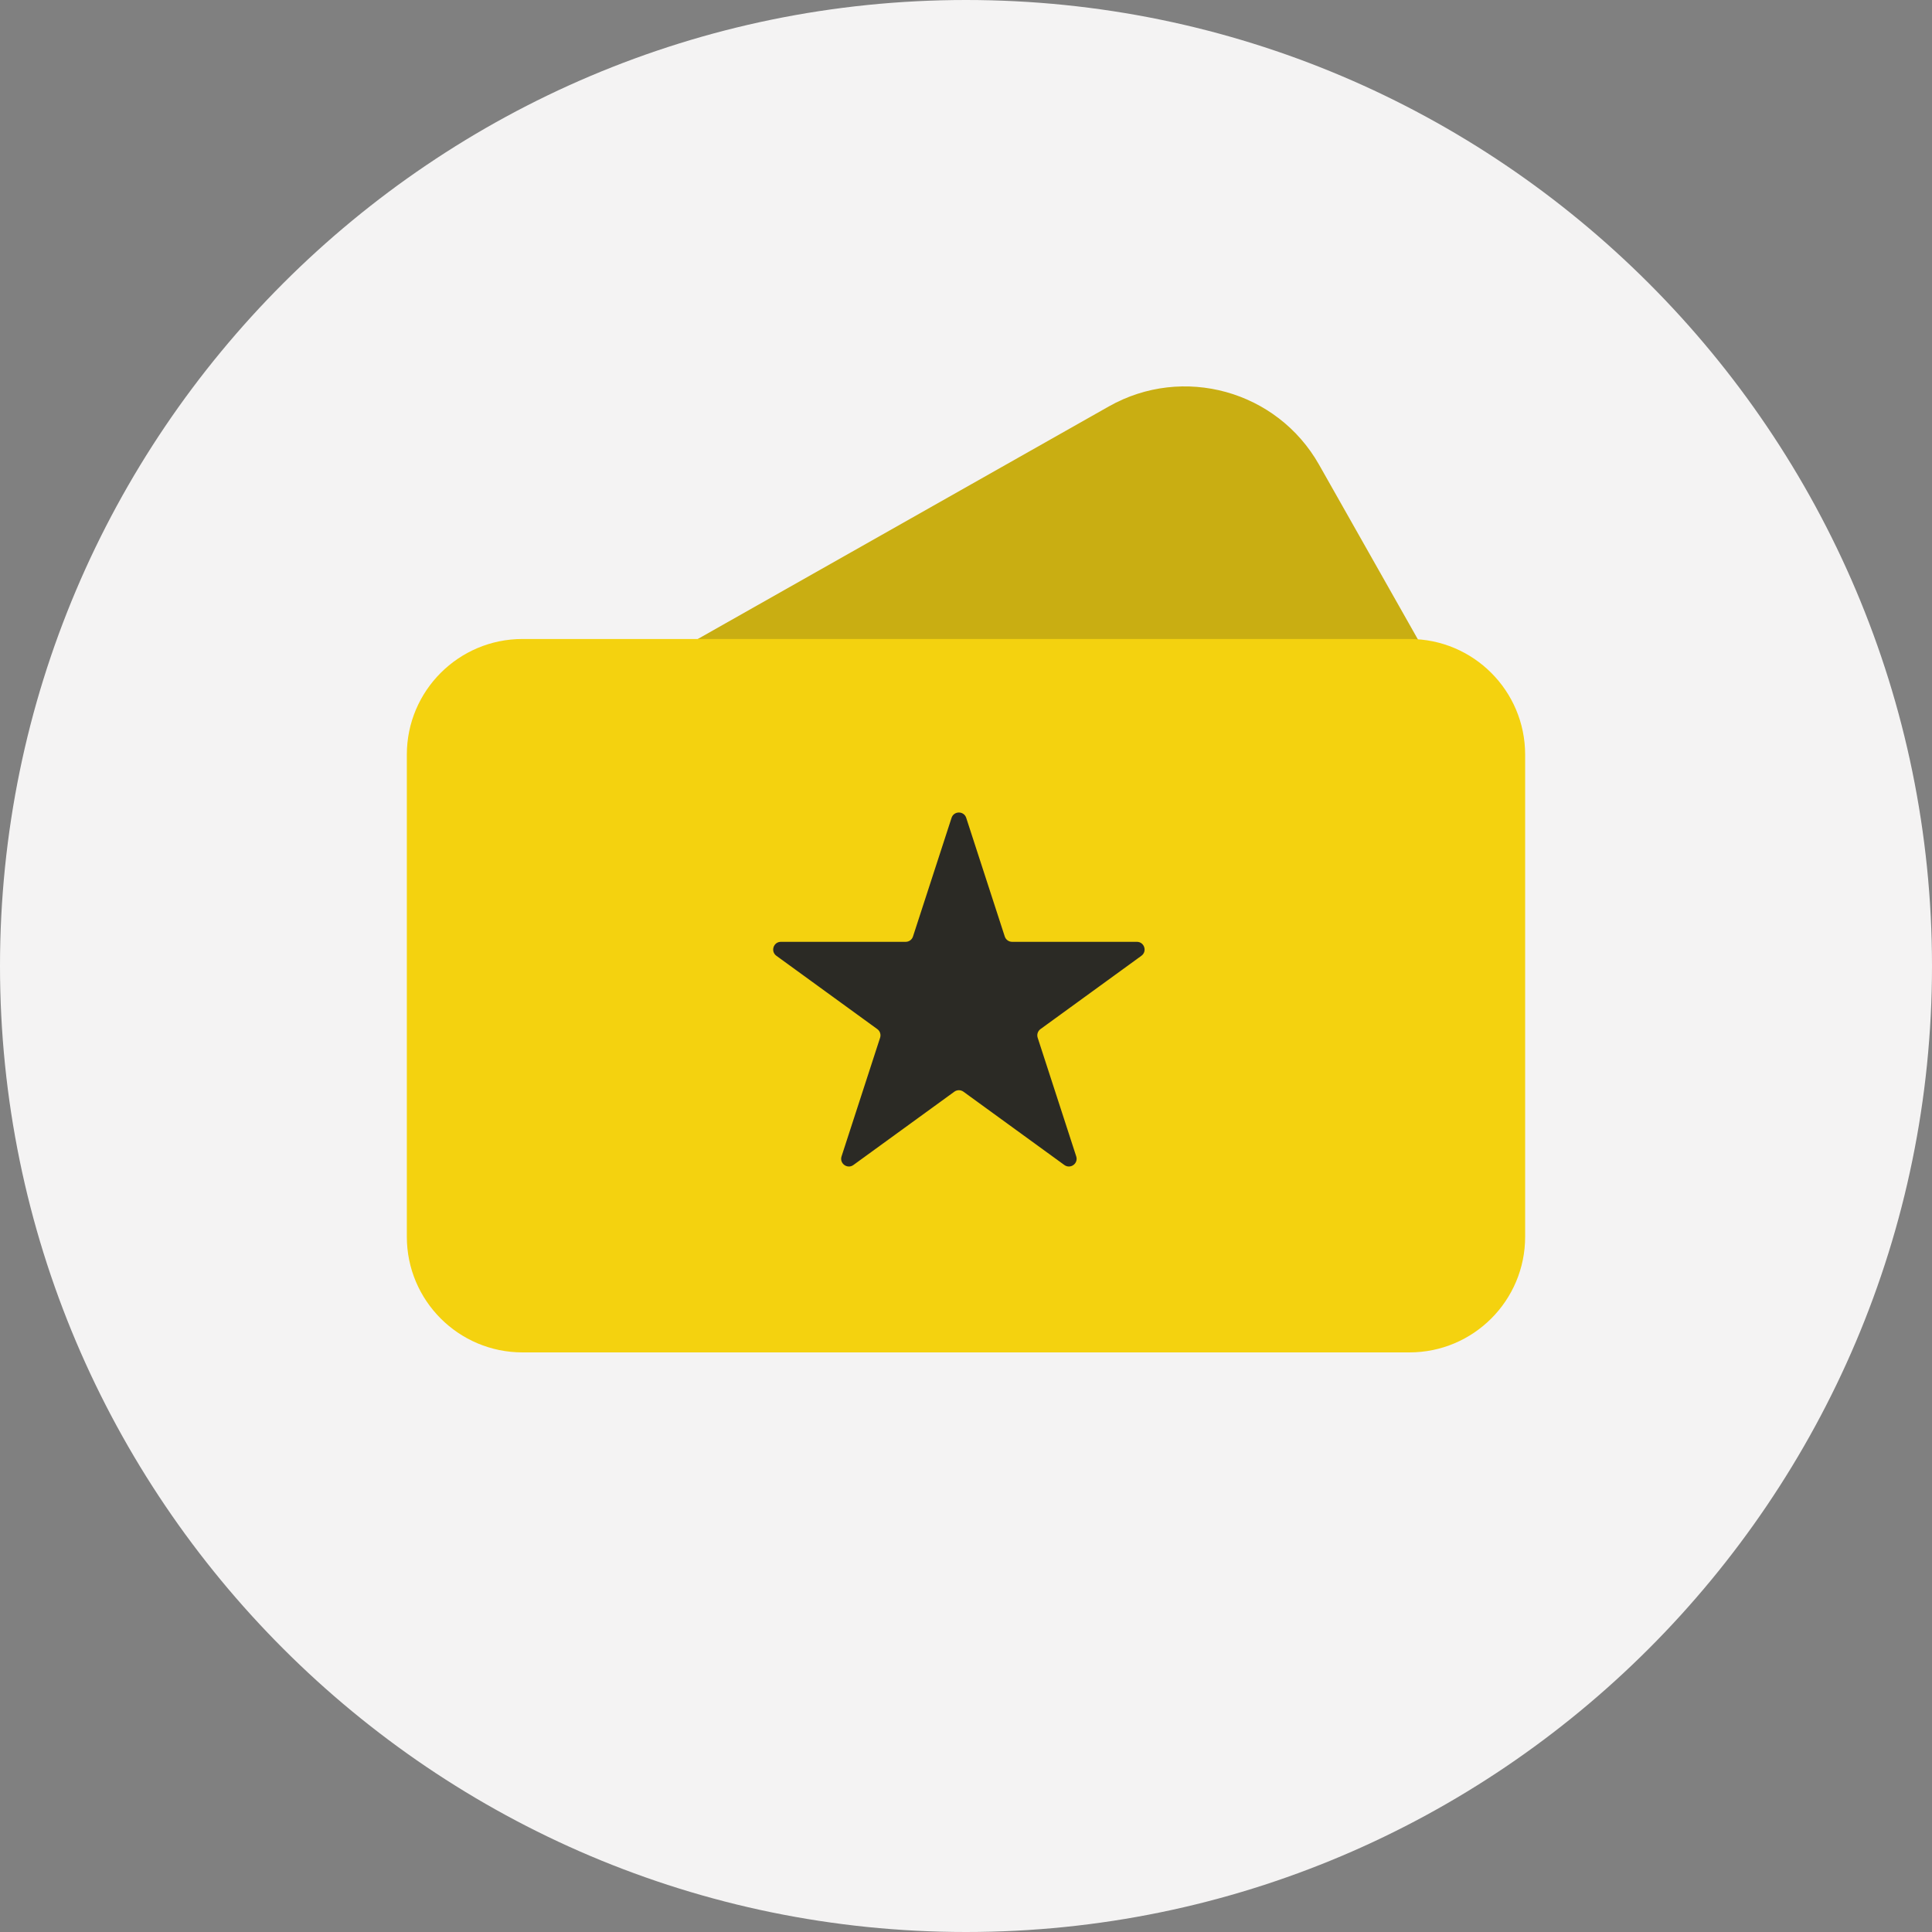
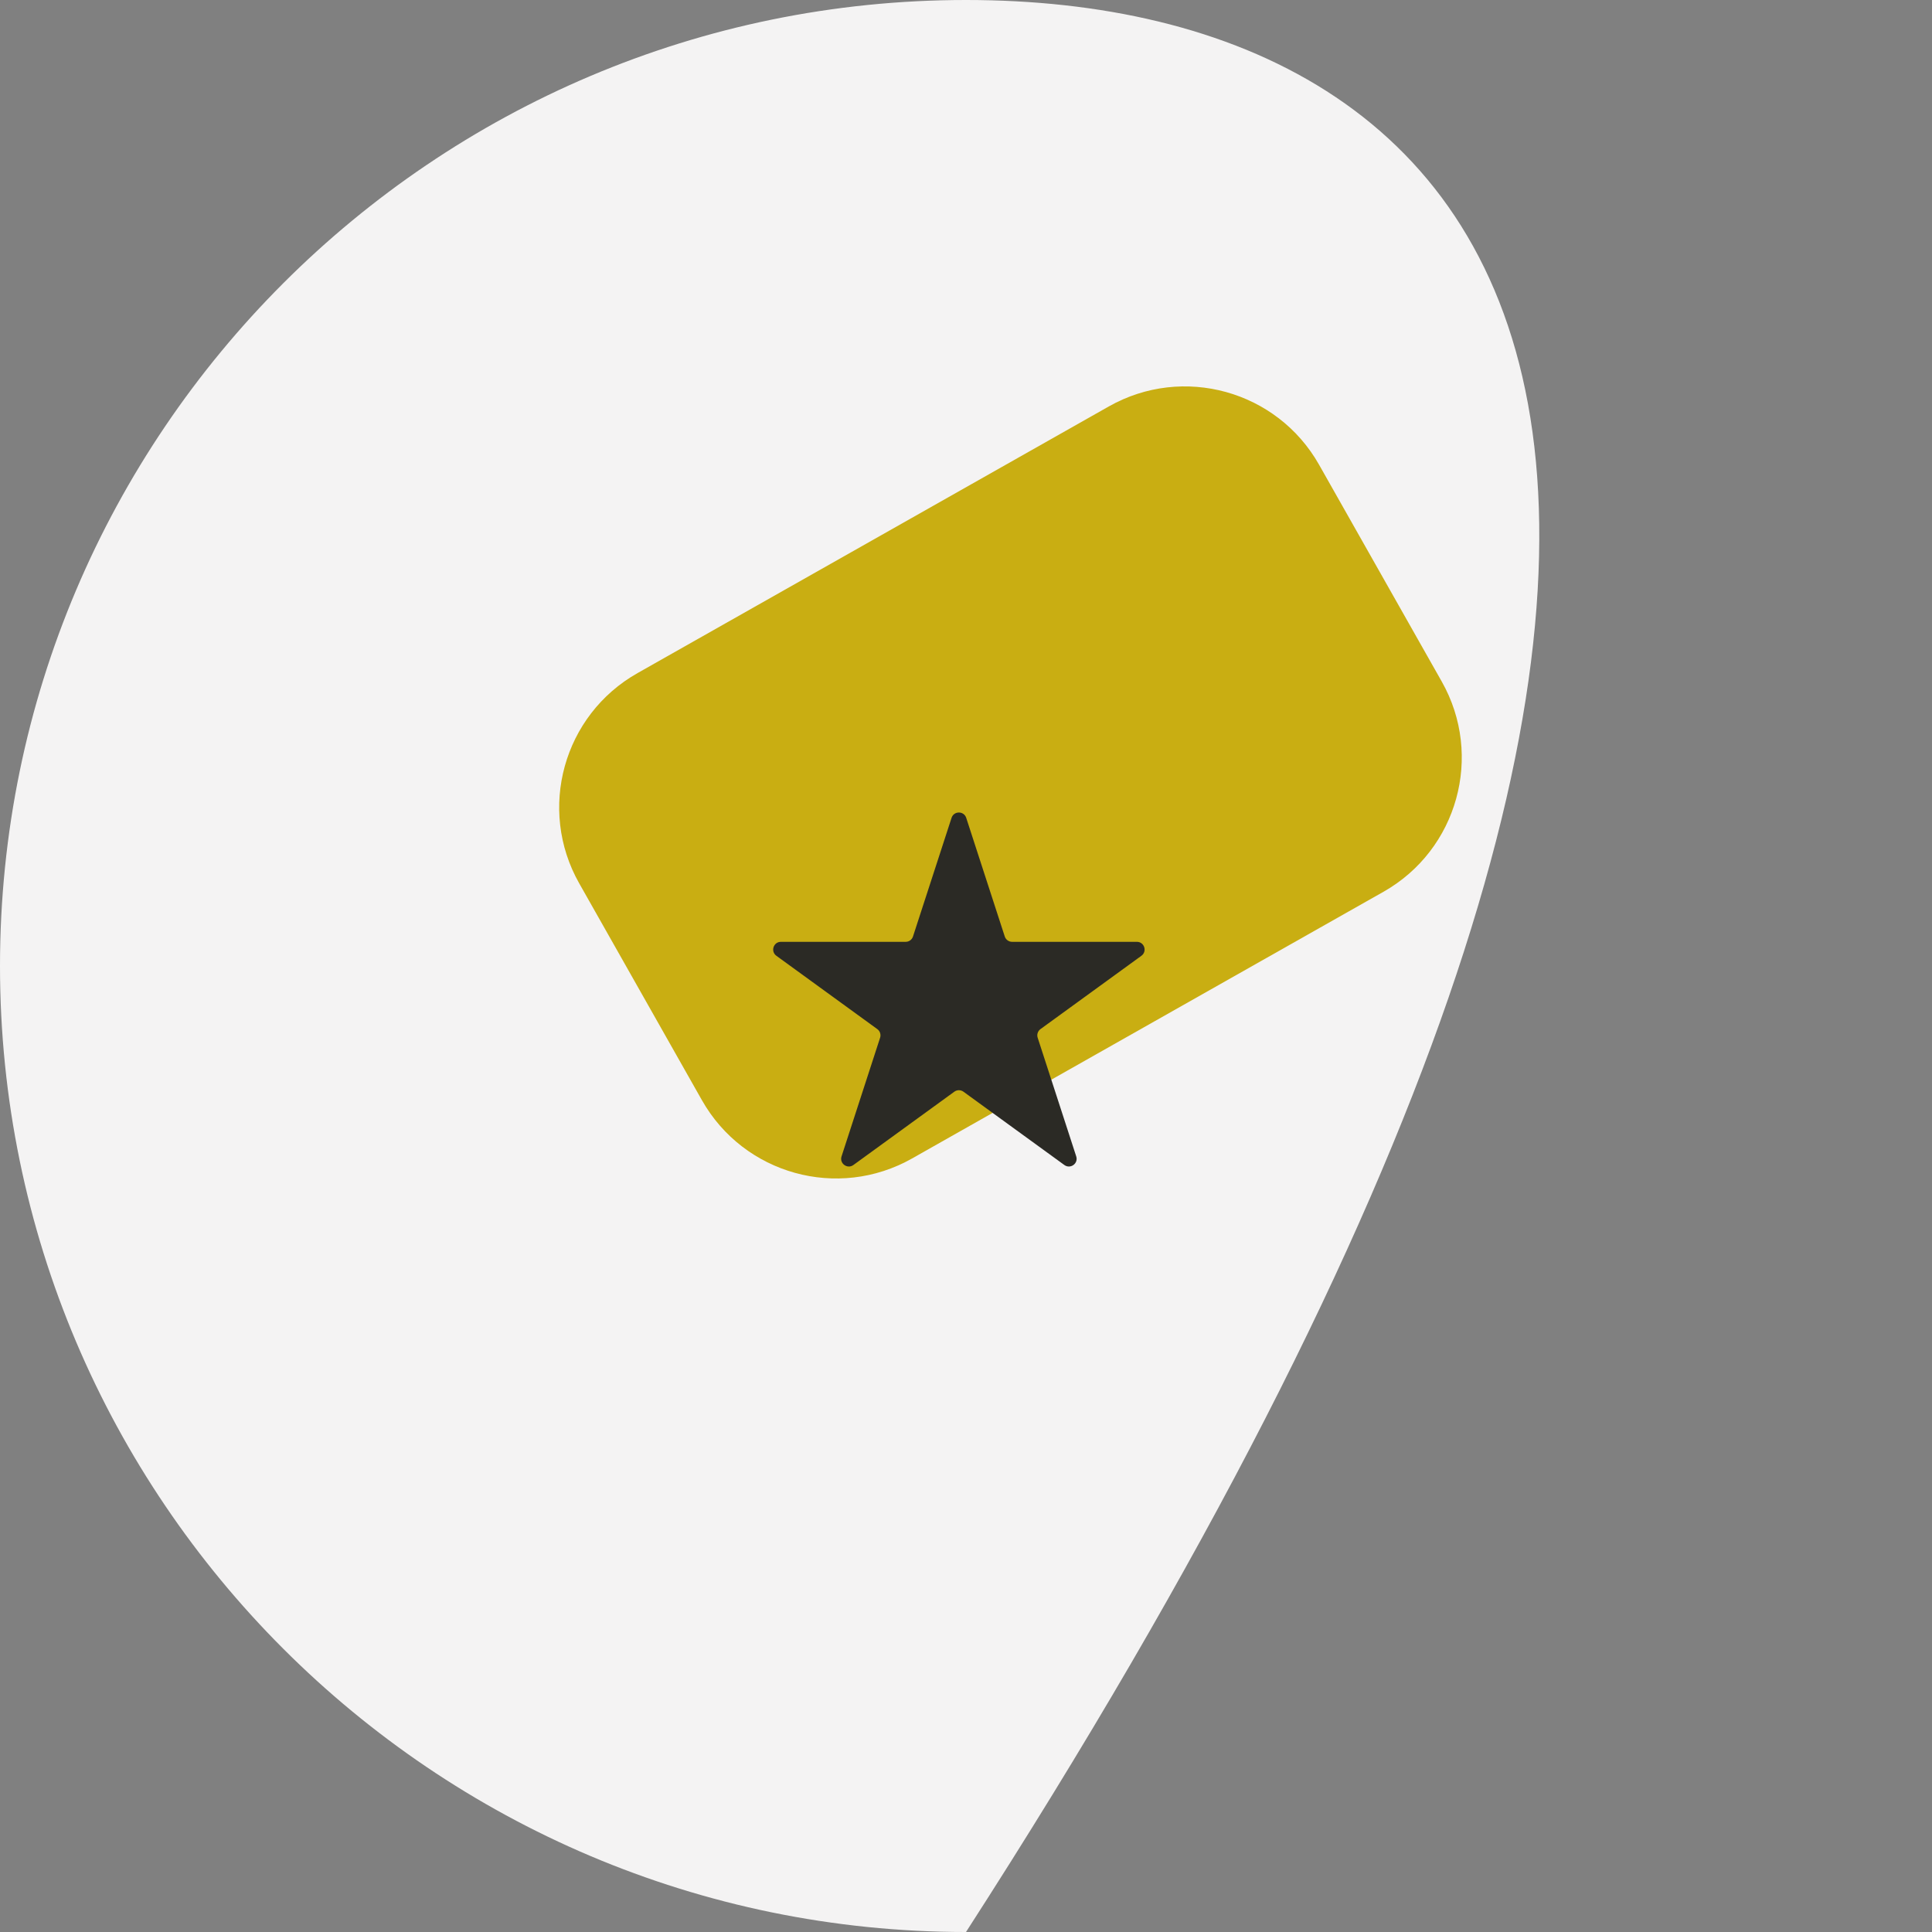
<svg xmlns="http://www.w3.org/2000/svg" width="80" height="80" viewBox="0 0 80 80" fill="none">
  <rect x="0" y="0" width="80" height="80" fill="#808080" stroke="none" />
-   <path d="M40 0C17.943 0 0 17.944 0 39.999C0 62.055 17.943 80 40 80C62.057 80 80 62.055 80 39.999C80 17.944 62.057 0 40 0Z" fill="#F4F3F3" />
+   <path d="M40 0C17.943 0 0 17.944 0 39.999C0 62.055 17.943 80 40 80C80 17.944 62.057 0 40 0Z" fill="#F4F3F3" />
  <path d="M23.983 36.576C22.246 33.506 23.327 29.609 26.398 27.872L45.915 16.829C48.986 15.092 52.883 16.173 54.62 19.243L59.7 28.222C61.437 31.293 60.356 35.19 57.286 36.927L37.768 47.969C34.698 49.706 30.801 48.626 29.064 45.555L23.983 36.576Z" fill="#C9AE12" />
-   <path d="M16.846 31.249C16.846 28.604 18.991 26.459 21.636 26.459H58.363C61.009 26.459 63.153 28.604 63.153 31.249V51.21C63.153 53.855 61.009 56 58.363 56H21.636C18.991 56 16.846 53.855 16.846 51.21V31.249Z" fill="#F4D20F" />
  <path d="M39.402 33.865C39.497 33.571 39.913 33.571 40.009 33.865L41.605 38.778C41.648 38.91 41.771 38.999 41.909 38.999H47.075C47.385 38.999 47.513 39.395 47.263 39.577L43.084 42.613C42.972 42.694 42.925 42.839 42.968 42.97L44.564 47.883C44.66 48.178 44.323 48.422 44.072 48.24L39.893 45.204C39.781 45.123 39.63 45.123 39.518 45.204L35.338 48.24C35.088 48.422 34.751 48.178 34.847 47.883L36.443 42.97C36.486 42.839 36.439 42.694 36.327 42.613L32.148 39.577C31.898 39.395 32.026 38.999 32.336 38.999H37.502C37.64 38.999 37.763 38.91 37.805 38.778L39.402 33.865Z" fill="#2B2A25" />
</svg>